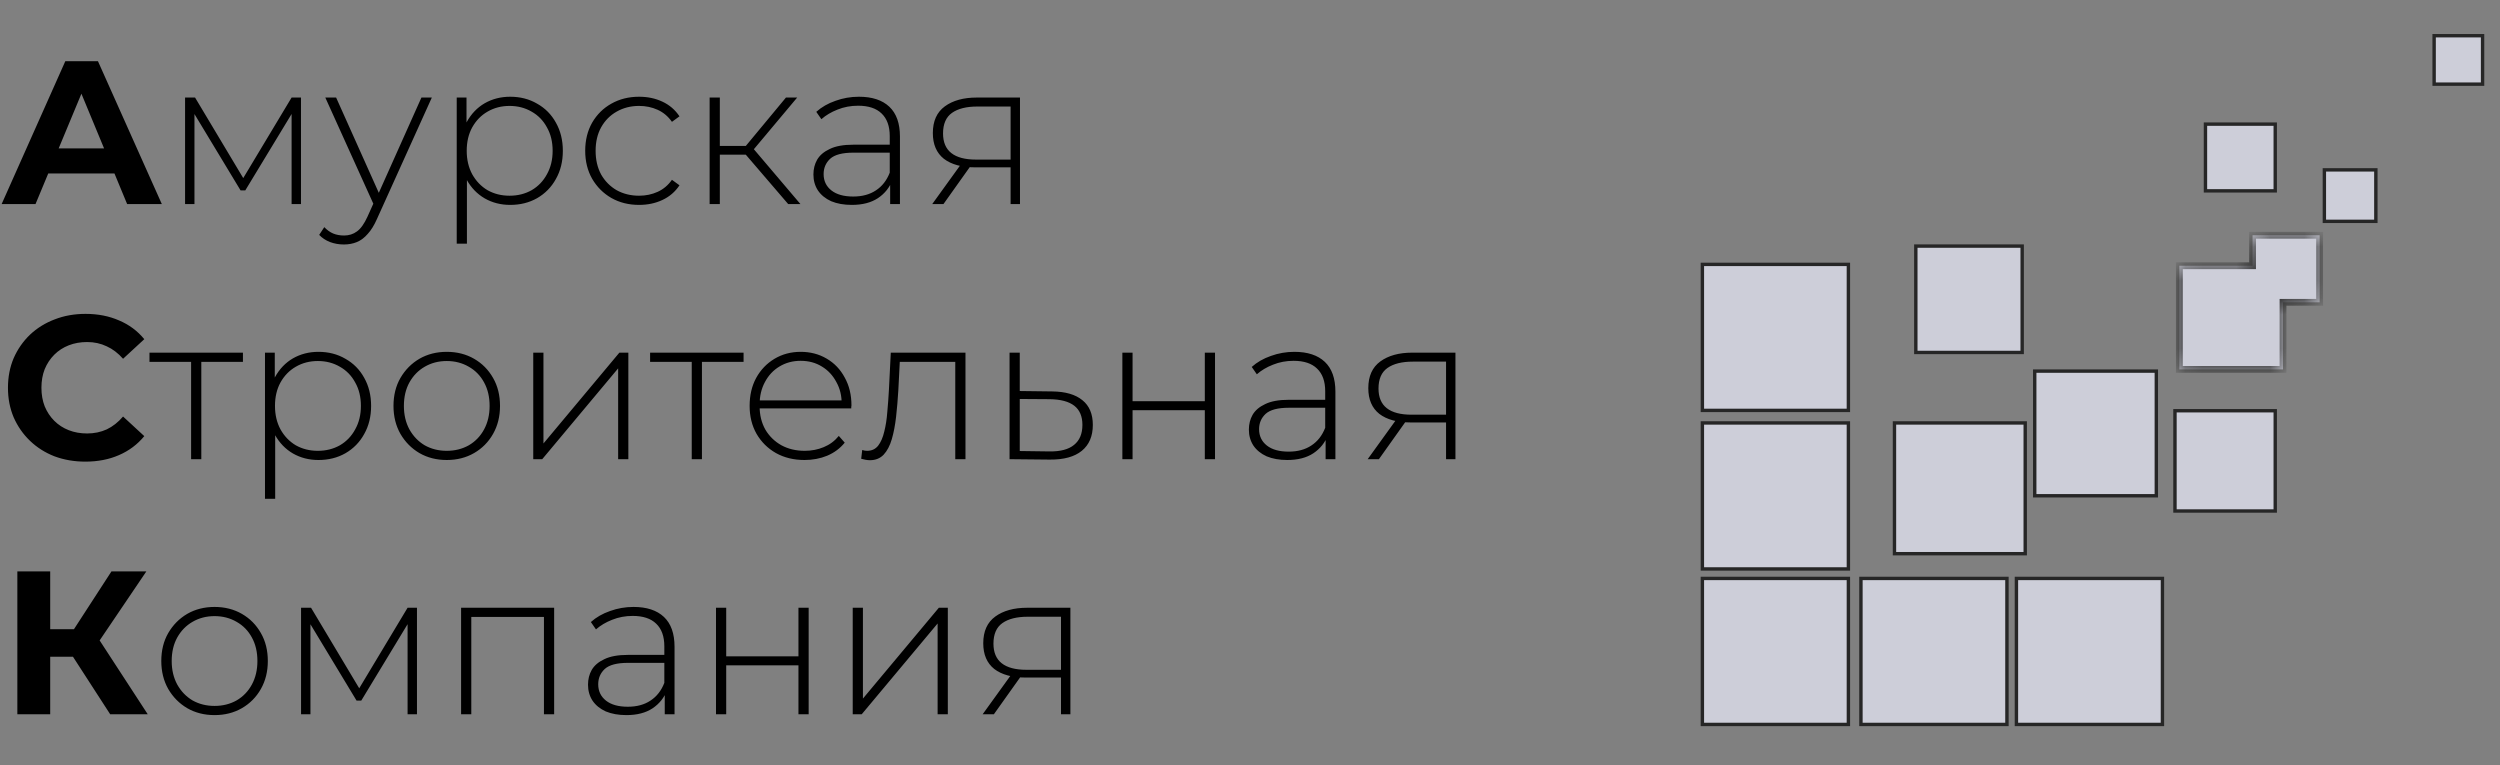
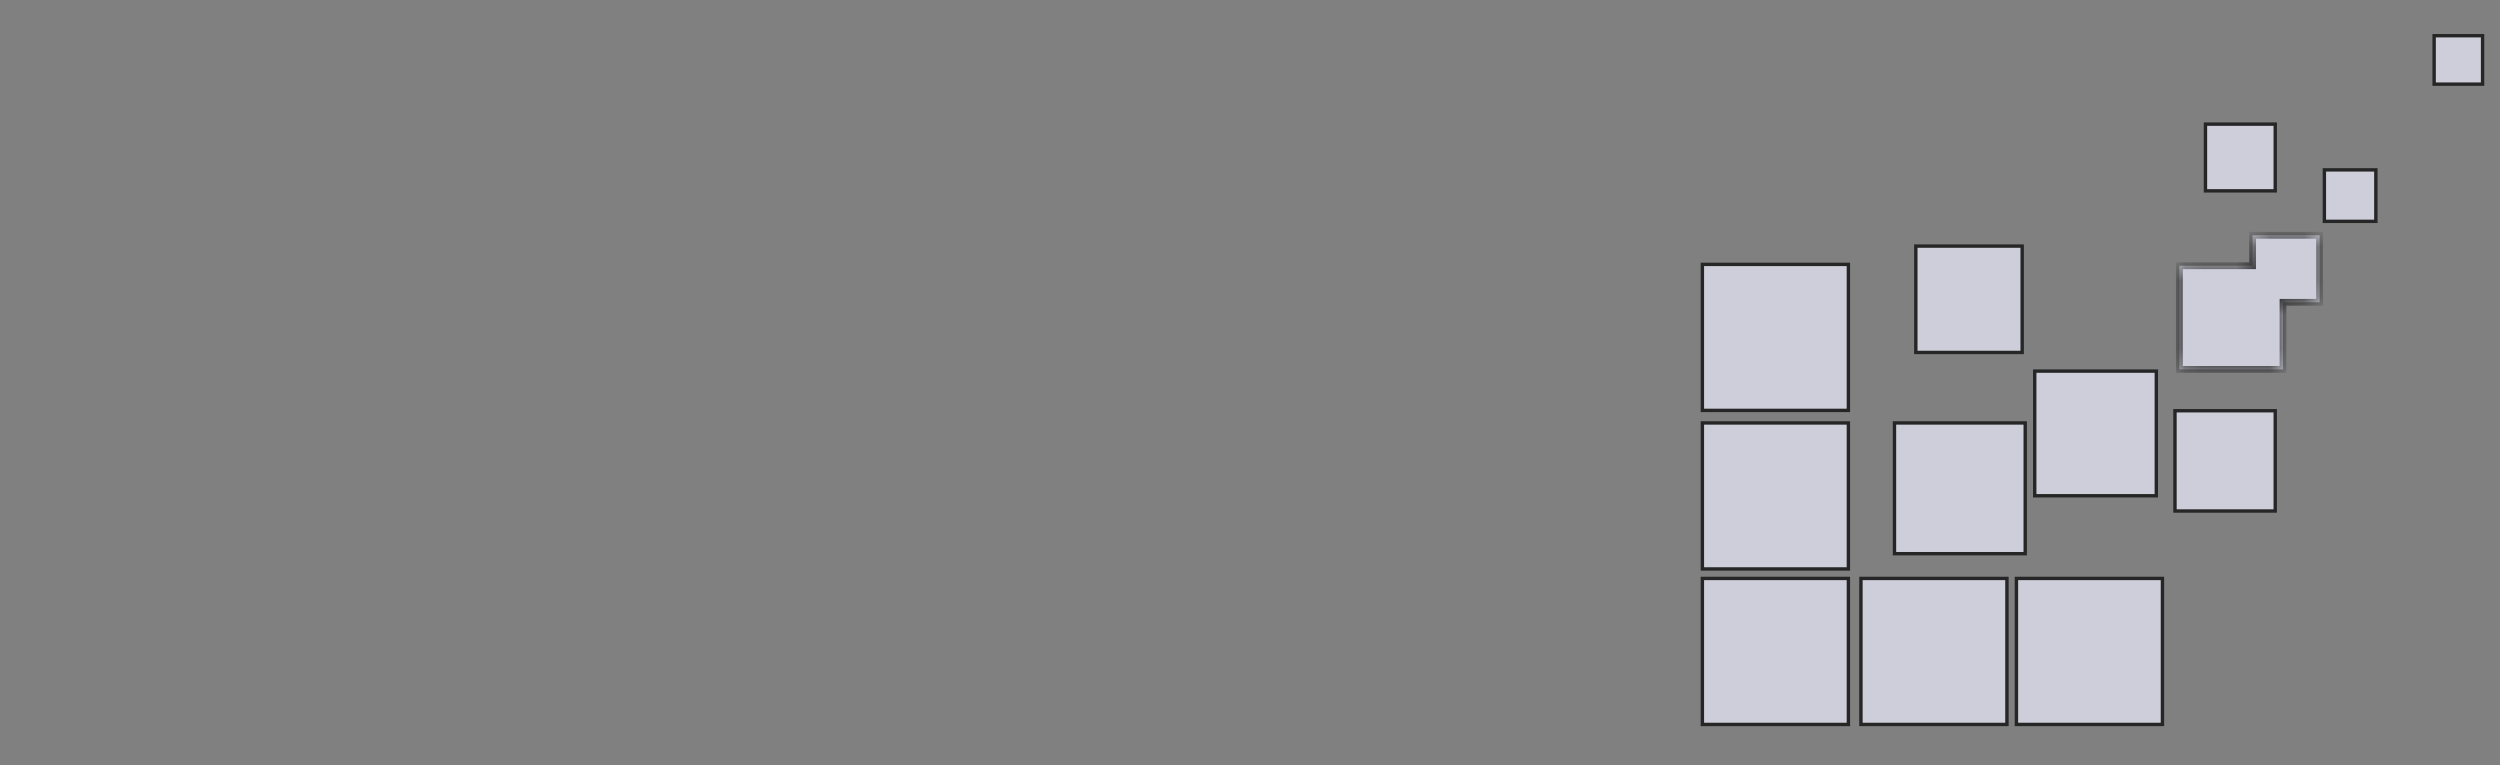
<svg xmlns="http://www.w3.org/2000/svg" width="147" height="45" viewBox="0 0 147 45" fill="none">
  <rect x="0" y="0" width="147" height="45" fill="#808080" stroke="none" />
  <rect x="100.1" y="34.012" width="8.585" height="8.585" fill="#EEF0FF" fill-opacity="0.7" stroke="#262626" stroke-width="0.2" />
  <rect x="109.423" y="34.012" width="8.585" height="8.585" fill="#EEF0FF" fill-opacity="0.7" stroke="#262626" stroke-width="0.2" />
  <rect x="111.395" y="24.869" width="7.688" height="7.688" fill="#EEF0FF" fill-opacity="0.7" stroke="#262626" stroke-width="0.2" />
  <rect x="112.65" y="14.47" width="6.254" height="6.254" fill="#EEF0FF" fill-opacity="0.7" stroke="#262626" stroke-width="0.2" />
  <rect x="129.681" y="7.299" width="4.103" height="3.923" fill="#EEF0FF" fill-opacity="0.7" stroke="#262626" stroke-width="0.2" />
  <rect x="136.673" y="9.988" width="3.027" height="3.027" fill="#EEF0FF" fill-opacity="0.7" stroke="#262626" stroke-width="0.2" />
  <rect x="143.127" y="2.1" width="2.848" height="2.848" fill="#EEF0FF" fill-opacity="0.7" stroke="#262626" stroke-width="0.2" />
  <rect x="119.642" y="21.821" width="7.15" height="7.33" fill="#EEF0FF" fill-opacity="0.7" stroke="#262626" stroke-width="0.2" />
  <rect x="127.888" y="24.151" width="5.896" height="5.896" fill="#EEF0FF" fill-opacity="0.7" stroke="#262626" stroke-width="0.2" />
  <mask id="path-10-inside-1_36_30" fill="white">
    <path fill-rule="evenodd" clip-rule="evenodd" d="M136.394 13.832H132.45V15.625H128.147V21.721H134.242V17.777H136.394V13.832Z" />
  </mask>
  <path fill-rule="evenodd" clip-rule="evenodd" d="M136.394 13.832H132.45V15.625H128.147V21.721H134.242V17.777H136.394V13.832Z" fill="#EEF0FF" fill-opacity="0.7" />
  <path d="M132.45 13.832V13.632H132.25V13.832H132.45ZM136.394 13.832H136.594V13.632H136.394V13.832ZM132.45 15.625V15.825H132.65V15.625H132.45ZM128.147 15.625V15.425H127.947V15.625H128.147ZM128.147 21.721H127.947V21.921H128.147V21.721ZM134.242 21.721V21.921H134.442V21.721H134.242ZM134.242 17.777V17.577H134.042V17.777H134.242ZM136.394 17.777V17.977H136.594V17.777H136.394ZM132.45 14.032H136.394V13.632H132.45V14.032ZM132.65 15.625V13.832H132.25V15.625H132.65ZM128.147 15.825H132.45V15.425H128.147V15.825ZM128.347 21.721V15.625H127.947V21.721H128.347ZM134.242 21.521H128.147V21.921H134.242V21.521ZM134.042 17.777V21.721H134.442V17.777H134.042ZM136.394 17.577H134.242V17.977H136.394V17.577ZM136.194 13.832V17.777H136.594V13.832H136.194Z" fill="#262626" mask="url(#path-10-inside-1_36_30)" />
  <rect x="118.566" y="34.012" width="8.585" height="8.585" fill="#EEF0FF" fill-opacity="0.7" stroke="#262626" stroke-width="0.2" />
  <rect x="100.1" y="15.546" width="8.585" height="8.585" fill="#EEF0FF" fill-opacity="0.7" stroke="#262626" stroke-width="0.2" />
  <rect x="100.1" y="24.869" width="8.585" height="8.585" fill="#EEF0FF" fill-opacity="0.7" stroke="#262626" stroke-width="0.2" />
-   <path d="M0.096 12L3.84 3.6H5.76L9.516 12H7.476L4.404 4.584H5.172L2.088 12H0.096ZM1.968 10.2L2.484 8.724H6.804L7.332 10.2H1.968ZM10.882 12V5.736H11.47L14.434 10.692H14.17L17.146 5.736H17.698V12H17.146V6.456L17.266 6.504L14.422 11.196H14.146L11.29 6.468L11.434 6.444V12H10.882ZM20.22 14.376C19.932 14.376 19.66 14.328 19.404 14.232C19.156 14.136 18.944 13.996 18.768 13.812L19.068 13.356C19.228 13.524 19.4 13.648 19.584 13.728C19.776 13.808 19.992 13.848 20.232 13.848C20.52 13.848 20.772 13.768 20.988 13.608C21.212 13.448 21.42 13.156 21.612 12.732L22.044 11.772L22.128 11.664L24.78 5.736H25.392L22.176 12.852C22.008 13.236 21.824 13.536 21.624 13.752C21.432 13.976 21.22 14.136 20.988 14.232C20.756 14.328 20.5 14.376 20.22 14.376ZM22.032 12.156L19.128 5.736H19.764L22.404 11.628L22.032 12.156ZM29.999 12.048C29.447 12.048 28.947 11.92 28.499 11.664C28.059 11.408 27.707 11.044 27.443 10.572C27.187 10.092 27.059 9.524 27.059 8.868C27.059 8.212 27.187 7.648 27.443 7.176C27.707 6.696 28.059 6.328 28.499 6.072C28.947 5.816 29.447 5.688 29.999 5.688C30.591 5.688 31.119 5.824 31.583 6.096C32.055 6.36 32.423 6.732 32.687 7.212C32.959 7.692 33.095 8.244 33.095 8.868C33.095 9.492 32.959 10.044 32.687 10.524C32.423 11.004 32.055 11.38 31.583 11.652C31.119 11.916 30.591 12.048 29.999 12.048ZM26.855 14.328V5.736H27.431V7.788L27.335 8.88L27.455 9.972V14.328H26.855ZM29.963 11.508C30.443 11.508 30.875 11.4 31.259 11.184C31.643 10.96 31.943 10.648 32.159 10.248C32.383 9.848 32.495 9.388 32.495 8.868C32.495 8.34 32.383 7.88 32.159 7.488C31.943 7.088 31.643 6.78 31.259 6.564C30.875 6.34 30.443 6.228 29.963 6.228C29.483 6.228 29.051 6.34 28.667 6.564C28.291 6.78 27.991 7.088 27.767 7.488C27.551 7.88 27.443 8.34 27.443 8.868C27.443 9.388 27.551 9.848 27.767 10.248C27.991 10.648 28.291 10.96 28.667 11.184C29.051 11.4 29.483 11.508 29.963 11.508ZM37.578 12.048C36.97 12.048 36.426 11.912 35.946 11.64C35.474 11.368 35.098 10.992 34.818 10.512C34.546 10.032 34.41 9.484 34.41 8.868C34.41 8.244 34.546 7.692 34.818 7.212C35.098 6.732 35.474 6.36 35.946 6.096C36.426 5.824 36.97 5.688 37.578 5.688C38.082 5.688 38.538 5.784 38.946 5.976C39.362 6.168 39.698 6.456 39.954 6.84L39.51 7.164C39.286 6.844 39.006 6.608 38.67 6.456C38.334 6.304 37.97 6.228 37.578 6.228C37.09 6.228 36.65 6.34 36.258 6.564C35.874 6.78 35.57 7.088 35.346 7.488C35.13 7.88 35.022 8.34 35.022 8.868C35.022 9.396 35.13 9.86 35.346 10.26C35.57 10.652 35.874 10.96 36.258 11.184C36.65 11.4 37.09 11.508 37.578 11.508C37.97 11.508 38.334 11.432 38.67 11.28C39.006 11.128 39.286 10.892 39.51 10.572L39.954 10.896C39.698 11.28 39.362 11.568 38.946 11.76C38.538 11.952 38.082 12.048 37.578 12.048ZM46.346 12L43.658 8.868L44.162 8.58L47.066 12H46.346ZM41.726 12V5.736H42.326V12H41.726ZM42.134 9.096V8.58H44.102V9.096H42.134ZM44.198 8.928L43.646 8.832L46.214 5.736H46.874L44.198 8.928ZM52.341 12V10.572L52.317 10.356V8.004C52.317 7.42 52.157 6.976 51.837 6.672C51.525 6.368 51.065 6.216 50.457 6.216C50.025 6.216 49.621 6.292 49.245 6.444C48.877 6.588 48.561 6.776 48.297 7.008L47.997 6.576C48.309 6.296 48.685 6.08 49.125 5.928C49.565 5.768 50.025 5.688 50.505 5.688C51.281 5.688 51.877 5.884 52.293 6.276C52.709 6.668 52.917 7.252 52.917 8.028V12H52.341ZM50.085 12.048C49.621 12.048 49.217 11.976 48.873 11.832C48.537 11.68 48.277 11.468 48.093 11.196C47.917 10.924 47.829 10.612 47.829 10.26C47.829 9.94 47.901 9.652 48.045 9.396C48.197 9.132 48.445 8.92 48.789 8.76C49.133 8.592 49.593 8.508 50.169 8.508H52.473V8.976H50.181C49.533 8.976 49.077 9.096 48.813 9.336C48.557 9.576 48.429 9.876 48.429 10.236C48.429 10.636 48.581 10.956 48.885 11.196C49.189 11.436 49.617 11.556 50.169 11.556C50.697 11.556 51.141 11.436 51.501 11.196C51.869 10.956 52.141 10.608 52.317 10.152L52.485 10.56C52.317 11.016 52.029 11.38 51.621 11.652C51.221 11.916 50.709 12.048 50.085 12.048ZM59.423 12V9.696L59.555 9.84H57.335C56.551 9.84 55.939 9.672 55.499 9.336C55.067 8.992 54.851 8.488 54.851 7.824C54.851 7.12 55.087 6.596 55.559 6.252C56.031 5.908 56.655 5.736 57.431 5.736H59.975V12H59.423ZM54.815 12L56.555 9.588H57.191L55.475 12H54.815ZM59.423 9.528V6.084L59.555 6.264H57.467C56.827 6.264 56.331 6.388 55.979 6.636C55.627 6.884 55.451 7.288 55.451 7.848C55.451 8.872 56.099 9.384 57.395 9.384H59.555L59.423 9.528ZM5.016 27.144C4.368 27.144 3.764 27.04 3.204 26.832C2.652 26.616 2.172 26.312 1.764 25.92C1.356 25.528 1.036 25.068 0.804 24.54C0.58 24.012 0.468 23.432 0.468 22.8C0.468 22.168 0.58 21.588 0.804 21.06C1.036 20.532 1.356 20.072 1.764 19.68C2.18 19.288 2.664 18.988 3.216 18.78C3.768 18.564 4.372 18.456 5.028 18.456C5.756 18.456 6.412 18.584 6.996 18.84C7.588 19.088 8.084 19.456 8.484 19.944L7.236 21.096C6.948 20.768 6.628 20.524 6.276 20.364C5.924 20.196 5.54 20.112 5.124 20.112C4.732 20.112 4.372 20.176 4.044 20.304C3.716 20.432 3.432 20.616 3.192 20.856C2.952 21.096 2.764 21.38 2.628 21.708C2.5 22.036 2.436 22.4 2.436 22.8C2.436 23.2 2.5 23.564 2.628 23.892C2.764 24.22 2.952 24.504 3.192 24.744C3.432 24.984 3.716 25.168 4.044 25.296C4.372 25.424 4.732 25.488 5.124 25.488C5.54 25.488 5.924 25.408 6.276 25.248C6.628 25.08 6.948 24.828 7.236 24.492L8.484 25.644C8.084 26.132 7.588 26.504 6.996 26.76C6.412 27.016 5.752 27.144 5.016 27.144ZM11.237 27V21.096L11.405 21.276H8.789V20.736H14.285V21.276H11.669L11.837 21.096V27H11.237ZM18.725 27.048C18.173 27.048 17.673 26.92 17.225 26.664C16.785 26.408 16.433 26.044 16.169 25.572C15.913 25.092 15.785 24.524 15.785 23.868C15.785 23.212 15.913 22.648 16.169 22.176C16.433 21.696 16.785 21.328 17.225 21.072C17.673 20.816 18.173 20.688 18.725 20.688C19.317 20.688 19.845 20.824 20.309 21.096C20.781 21.36 21.149 21.732 21.413 22.212C21.685 22.692 21.821 23.244 21.821 23.868C21.821 24.492 21.685 25.044 21.413 25.524C21.149 26.004 20.781 26.38 20.309 26.652C19.845 26.916 19.317 27.048 18.725 27.048ZM15.581 29.328V20.736H16.157V22.788L16.061 23.88L16.181 24.972V29.328H15.581ZM18.689 26.508C19.169 26.508 19.601 26.4 19.985 26.184C20.369 25.96 20.669 25.648 20.885 25.248C21.109 24.848 21.221 24.388 21.221 23.868C21.221 23.34 21.109 22.88 20.885 22.488C20.669 22.088 20.369 21.78 19.985 21.564C19.601 21.34 19.169 21.228 18.689 21.228C18.209 21.228 17.777 21.34 17.393 21.564C17.017 21.78 16.717 22.088 16.493 22.488C16.277 22.88 16.169 23.34 16.169 23.868C16.169 24.388 16.277 24.848 16.493 25.248C16.717 25.648 17.017 25.96 17.393 26.184C17.777 26.4 18.209 26.508 18.689 26.508ZM26.269 27.048C25.669 27.048 25.133 26.912 24.661 26.64C24.197 26.368 23.825 25.992 23.545 25.512C23.273 25.032 23.137 24.484 23.137 23.868C23.137 23.244 23.273 22.696 23.545 22.224C23.825 21.744 24.197 21.368 24.661 21.096C25.133 20.824 25.669 20.688 26.269 20.688C26.869 20.688 27.405 20.824 27.877 21.096C28.349 21.368 28.721 21.744 28.993 22.224C29.265 22.696 29.401 23.244 29.401 23.868C29.401 24.484 29.265 25.032 28.993 25.512C28.721 25.992 28.349 26.368 27.877 26.64C27.405 26.912 26.869 27.048 26.269 27.048ZM26.269 26.508C26.749 26.508 27.181 26.4 27.565 26.184C27.949 25.96 28.249 25.648 28.465 25.248C28.681 24.848 28.789 24.388 28.789 23.868C28.789 23.34 28.681 22.88 28.465 22.488C28.249 22.088 27.949 21.78 27.565 21.564C27.181 21.34 26.749 21.228 26.269 21.228C25.789 21.228 25.357 21.34 24.973 21.564C24.597 21.78 24.297 22.088 24.073 22.488C23.857 22.88 23.749 23.34 23.749 23.868C23.749 24.388 23.857 24.848 24.073 25.248C24.297 25.648 24.597 25.96 24.973 26.184C25.357 26.4 25.789 26.508 26.269 26.508ZM31.355 27V20.736H31.955V26.076L36.419 20.736H36.947V27H36.347V21.66L31.883 27H31.355ZM40.674 27V21.096L40.842 21.276H38.226V20.736H43.722V21.276H41.106L41.274 21.096V27H40.674ZM47.306 27.048C46.674 27.048 46.114 26.912 45.626 26.64C45.146 26.368 44.766 25.992 44.486 25.512C44.214 25.032 44.078 24.484 44.078 23.868C44.078 23.244 44.206 22.696 44.462 22.224C44.726 21.744 45.086 21.368 45.542 21.096C45.998 20.824 46.51 20.688 47.078 20.688C47.646 20.688 48.154 20.82 48.602 21.084C49.058 21.348 49.414 21.72 49.67 22.2C49.934 22.672 50.066 23.22 50.066 23.844C50.066 23.868 50.062 23.896 50.054 23.928C50.054 23.952 50.054 23.98 50.054 24.012H44.522V23.544H49.73L49.49 23.772C49.498 23.284 49.394 22.848 49.178 22.464C48.97 22.072 48.686 21.768 48.326 21.552C47.966 21.328 47.55 21.216 47.078 21.216C46.614 21.216 46.198 21.328 45.83 21.552C45.47 21.768 45.186 22.072 44.978 22.464C44.77 22.848 44.666 23.288 44.666 23.784V23.892C44.666 24.404 44.778 24.86 45.002 25.26C45.234 25.652 45.55 25.96 45.95 26.184C46.35 26.4 46.806 26.508 47.318 26.508C47.718 26.508 48.09 26.436 48.434 26.292C48.786 26.148 49.082 25.928 49.322 25.632L49.67 26.028C49.398 26.364 49.054 26.62 48.638 26.796C48.23 26.964 47.786 27.048 47.306 27.048ZM50.638 26.976L50.698 26.46C50.746 26.468 50.794 26.48 50.842 26.496C50.898 26.504 50.946 26.508 50.986 26.508C51.258 26.508 51.474 26.408 51.634 26.208C51.794 26 51.914 25.724 51.994 25.38C52.082 25.036 52.142 24.648 52.174 24.216C52.214 23.784 52.246 23.344 52.27 22.896L52.378 20.736H56.77V27H56.17V21.084L56.338 21.276H52.762L52.918 21.072L52.822 22.944C52.79 23.488 52.746 24.008 52.69 24.504C52.634 25 52.55 25.44 52.438 25.824C52.326 26.208 52.166 26.512 51.958 26.736C51.75 26.952 51.482 27.06 51.154 27.06C51.074 27.06 50.99 27.052 50.902 27.036C50.822 27.02 50.734 27 50.638 26.976ZM61.87 23.016C62.646 23.024 63.238 23.196 63.646 23.532C64.054 23.86 64.258 24.344 64.258 24.984C64.258 25.648 64.042 26.156 63.61 26.508C63.178 26.86 62.55 27.032 61.726 27.024L59.362 27V20.736H59.962V22.992L61.87 23.016ZM61.714 26.544C62.354 26.552 62.834 26.424 63.154 26.16C63.482 25.896 63.646 25.504 63.646 24.984C63.646 24.48 63.486 24.104 63.166 23.856C62.846 23.608 62.362 23.48 61.714 23.472L59.962 23.46V26.52L61.714 26.544ZM65.995 27V20.736H66.595V23.592H70.843V20.736H71.443V27H70.843V24.12H66.595V27H65.995ZM77.946 27V25.572L77.922 25.356V23.004C77.922 22.42 77.762 21.976 77.442 21.672C77.13 21.368 76.67 21.216 76.062 21.216C75.63 21.216 75.226 21.292 74.85 21.444C74.482 21.588 74.166 21.776 73.902 22.008L73.602 21.576C73.914 21.296 74.29 21.08 74.73 20.928C75.17 20.768 75.63 20.688 76.11 20.688C76.886 20.688 77.482 20.884 77.898 21.276C78.314 21.668 78.522 22.252 78.522 23.028V27H77.946ZM75.69 27.048C75.226 27.048 74.822 26.976 74.478 26.832C74.142 26.68 73.882 26.468 73.698 26.196C73.522 25.924 73.434 25.612 73.434 25.26C73.434 24.94 73.506 24.652 73.65 24.396C73.802 24.132 74.05 23.92 74.394 23.76C74.738 23.592 75.198 23.508 75.774 23.508H78.078V23.976H75.786C75.138 23.976 74.682 24.096 74.418 24.336C74.162 24.576 74.034 24.876 74.034 25.236C74.034 25.636 74.186 25.956 74.49 26.196C74.794 26.436 75.222 26.556 75.774 26.556C76.302 26.556 76.746 26.436 77.106 26.196C77.474 25.956 77.746 25.608 77.922 25.152L78.09 25.56C77.922 26.016 77.634 26.38 77.226 26.652C76.826 26.916 76.314 27.048 75.69 27.048ZM85.028 27V24.696L85.16 24.84H82.94C82.156 24.84 81.544 24.672 81.104 24.336C80.672 23.992 80.456 23.488 80.456 22.824C80.456 22.12 80.692 21.596 81.164 21.252C81.636 20.908 82.26 20.736 83.036 20.736H85.58V27H85.028ZM80.42 27L82.16 24.588H82.796L81.08 27H80.42ZM85.028 24.528V21.084L85.16 21.264H83.072C82.432 21.264 81.936 21.388 81.584 21.636C81.232 21.884 81.056 22.288 81.056 22.848C81.056 23.872 81.704 24.384 83 24.384H85.16L85.028 24.528ZM6.48 42L3.864 37.956L5.436 37.008L8.688 42H6.48ZM1.02 42V33.6H2.952V42H1.02ZM2.388 38.616V36.996H5.316V38.616H2.388ZM5.616 38.016L3.828 37.8L6.552 33.6H8.604L5.616 38.016ZM12.616 42.048C12.016 42.048 11.48 41.912 11.008 41.64C10.544 41.368 10.172 40.992 9.892 40.512C9.62 40.032 9.484 39.484 9.484 38.868C9.484 38.244 9.62 37.696 9.892 37.224C10.172 36.744 10.544 36.368 11.008 36.096C11.48 35.824 12.016 35.688 12.616 35.688C13.216 35.688 13.752 35.824 14.224 36.096C14.696 36.368 15.068 36.744 15.34 37.224C15.612 37.696 15.748 38.244 15.748 38.868C15.748 39.484 15.612 40.032 15.34 40.512C15.068 40.992 14.696 41.368 14.224 41.64C13.752 41.912 13.216 42.048 12.616 42.048ZM12.616 41.508C13.096 41.508 13.528 41.4 13.912 41.184C14.296 40.96 14.596 40.648 14.812 40.248C15.028 39.848 15.136 39.388 15.136 38.868C15.136 38.34 15.028 37.88 14.812 37.488C14.596 37.088 14.296 36.78 13.912 36.564C13.528 36.34 13.096 36.228 12.616 36.228C12.136 36.228 11.704 36.34 11.32 36.564C10.944 36.78 10.644 37.088 10.42 37.488C10.204 37.88 10.096 38.34 10.096 38.868C10.096 39.388 10.204 39.848 10.42 40.248C10.644 40.648 10.944 40.96 11.32 41.184C11.704 41.4 12.136 41.508 12.616 41.508ZM17.702 42V35.736H18.29L21.254 40.692H20.99L23.966 35.736H24.518V42H23.966V36.456L24.086 36.504L21.242 41.196H20.966L18.11 36.468L18.254 36.444V42H17.702ZM27.112 42V35.736H32.584V42H31.984V36.096L32.152 36.276H27.544L27.712 36.096V42H27.112ZM39.087 42V40.572L39.063 40.356V38.004C39.063 37.42 38.903 36.976 38.583 36.672C38.271 36.368 37.811 36.216 37.203 36.216C36.771 36.216 36.367 36.292 35.991 36.444C35.623 36.588 35.307 36.776 35.043 37.008L34.743 36.576C35.055 36.296 35.431 36.08 35.871 35.928C36.311 35.768 36.771 35.688 37.251 35.688C38.027 35.688 38.623 35.884 39.039 36.276C39.455 36.668 39.663 37.252 39.663 38.028V42H39.087ZM36.831 42.048C36.367 42.048 35.963 41.976 35.619 41.832C35.283 41.68 35.023 41.468 34.839 41.196C34.663 40.924 34.575 40.612 34.575 40.26C34.575 39.94 34.647 39.652 34.791 39.396C34.943 39.132 35.191 38.92 35.535 38.76C35.879 38.592 36.339 38.508 36.915 38.508H39.219V38.976H36.927C36.279 38.976 35.823 39.096 35.559 39.336C35.303 39.576 35.175 39.876 35.175 40.236C35.175 40.636 35.327 40.956 35.631 41.196C35.935 41.436 36.363 41.556 36.915 41.556C37.443 41.556 37.887 41.436 38.247 41.196C38.615 40.956 38.887 40.608 39.063 40.152L39.231 40.56C39.063 41.016 38.775 41.38 38.367 41.652C37.967 41.916 37.455 42.048 36.831 42.048ZM42.101 42V35.736H42.701V38.592H46.949V35.736H47.549V42H46.949V39.12H42.701V42H42.101ZM50.14 42V35.736H50.74V41.076L55.204 35.736H55.732V42H55.132V36.66L50.668 42H50.14ZM62.387 42V39.696L62.519 39.84H60.299C59.515 39.84 58.903 39.672 58.463 39.336C58.031 38.992 57.815 38.488 57.815 37.824C57.815 37.12 58.051 36.596 58.523 36.252C58.995 35.908 59.619 35.736 60.395 35.736H62.939V42H62.387ZM57.779 42L59.519 39.588H60.155L58.439 42H57.779ZM62.387 39.528V36.084L62.519 36.264H60.431C59.791 36.264 59.295 36.388 58.943 36.636C58.591 36.884 58.415 37.288 58.415 37.848C58.415 38.872 59.063 39.384 60.359 39.384H62.519L62.387 39.528Z" fill="black" />
</svg>